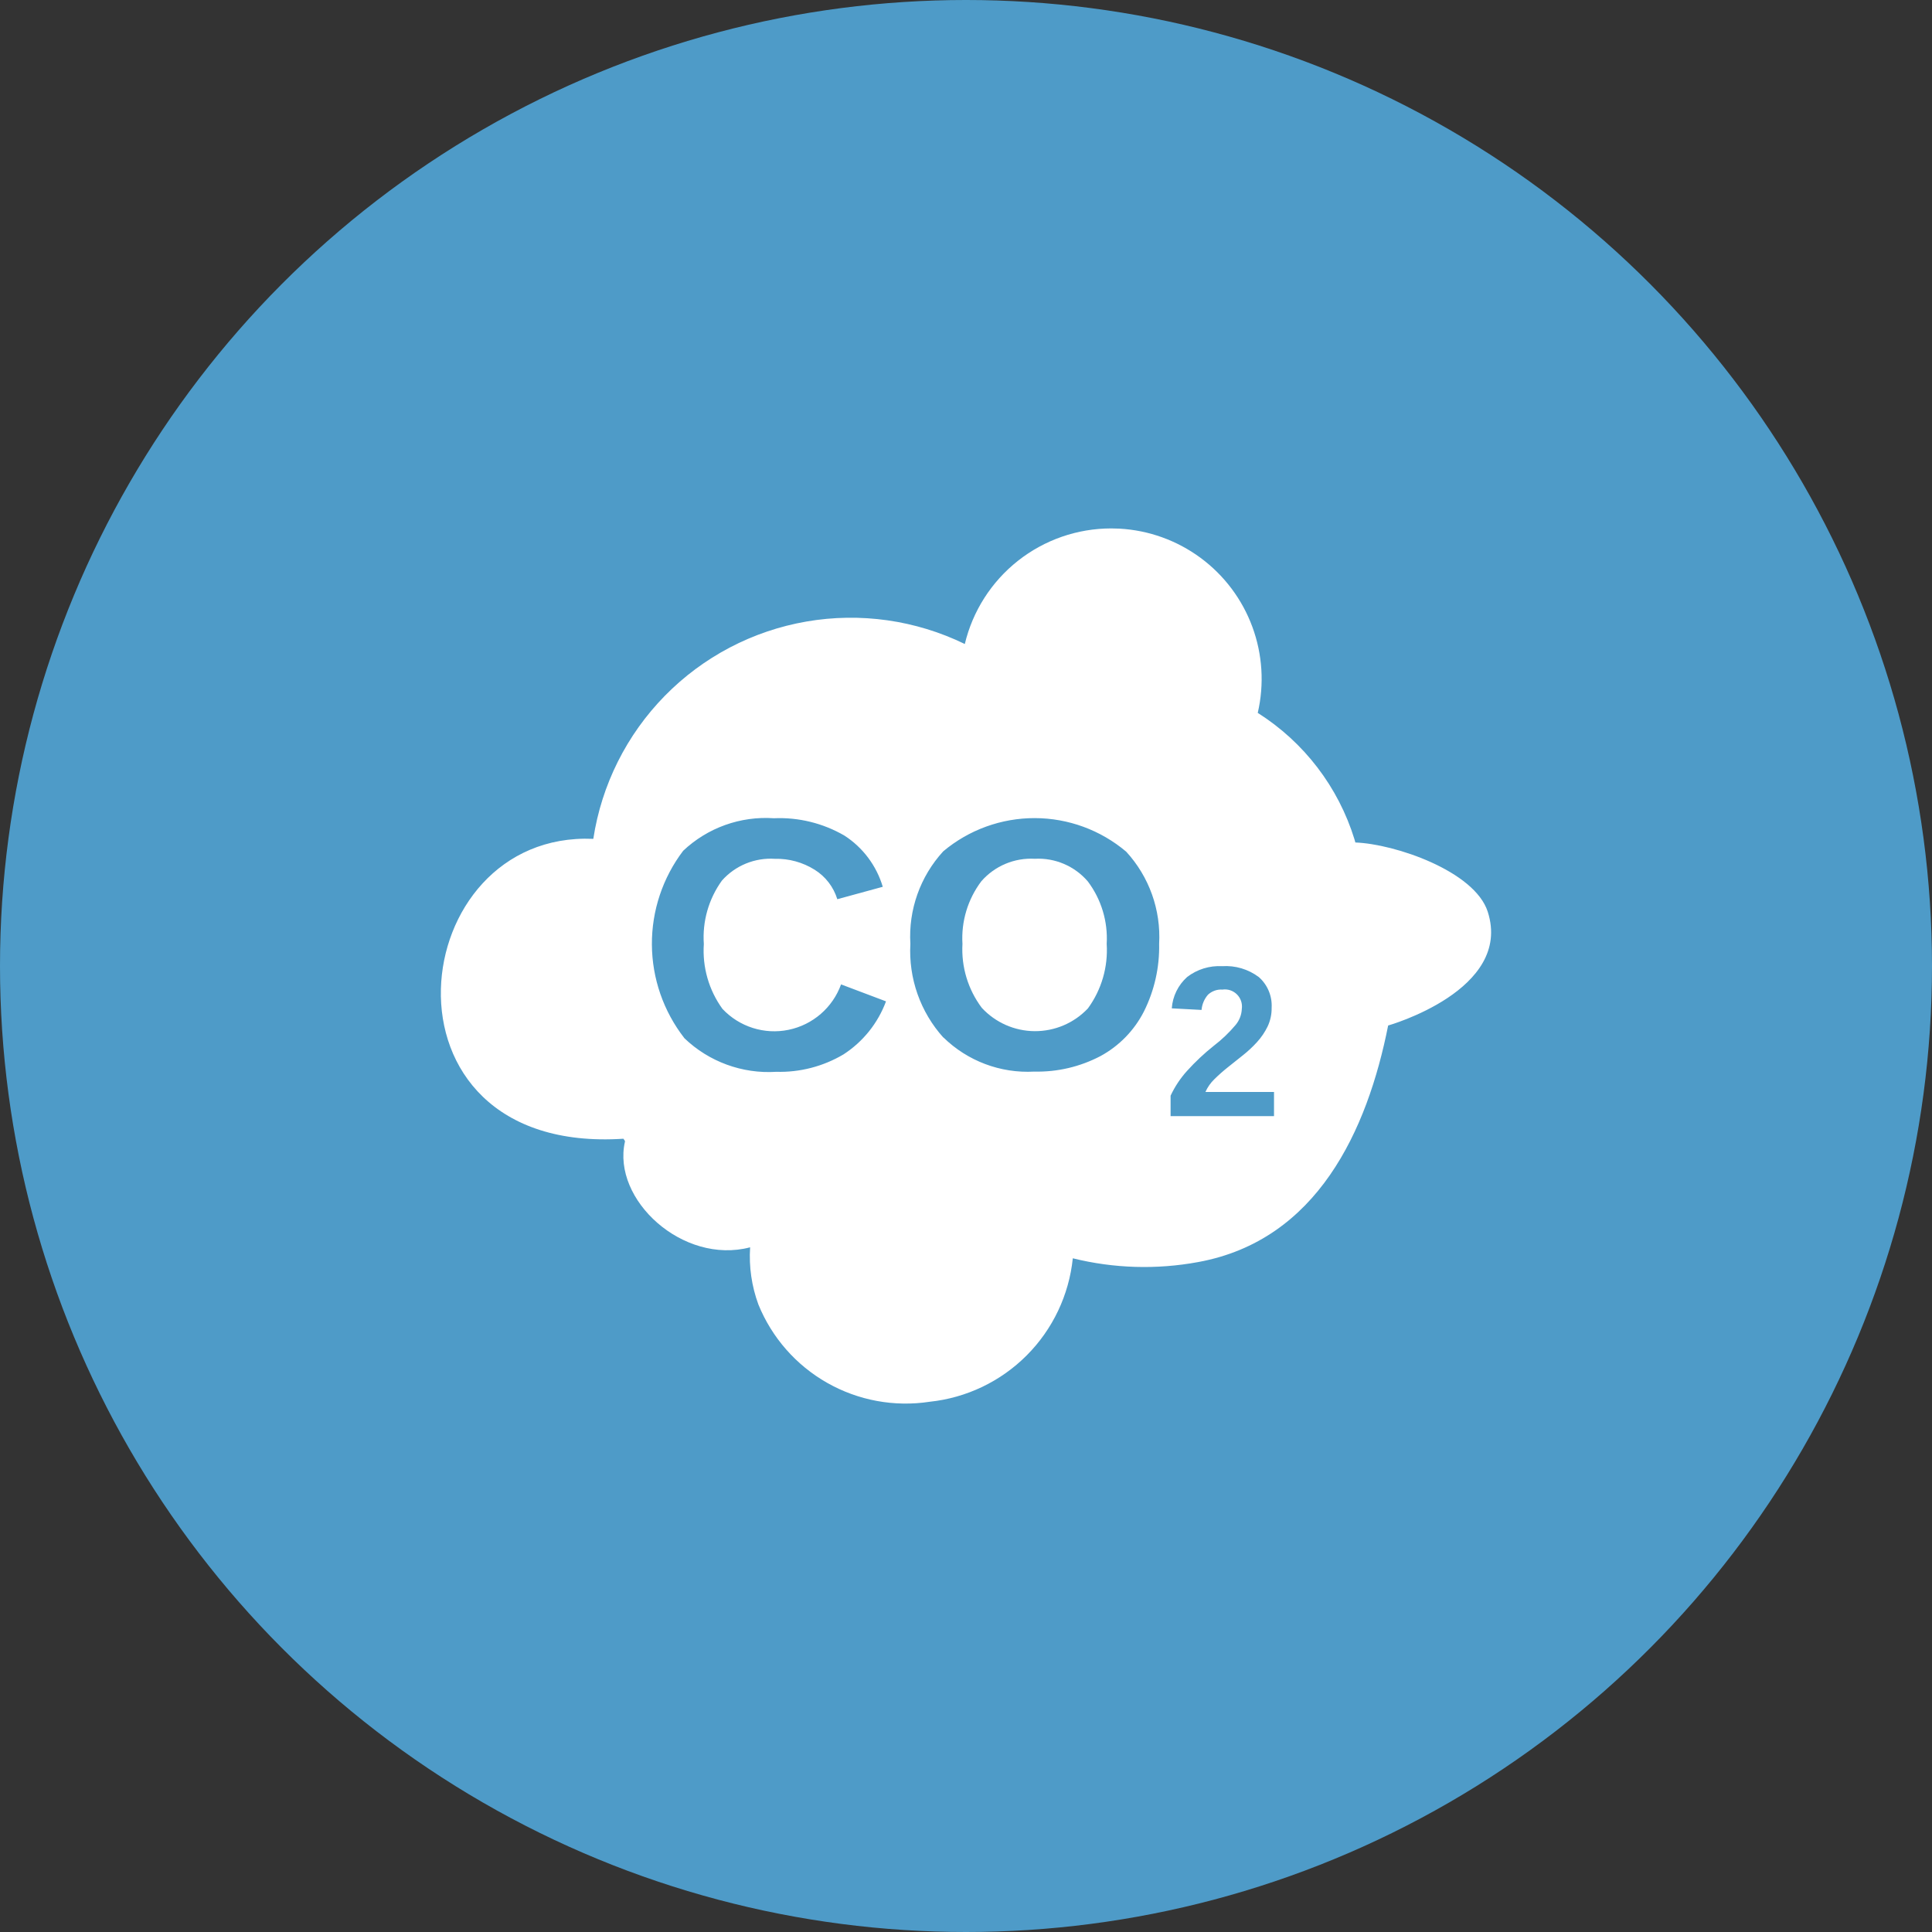
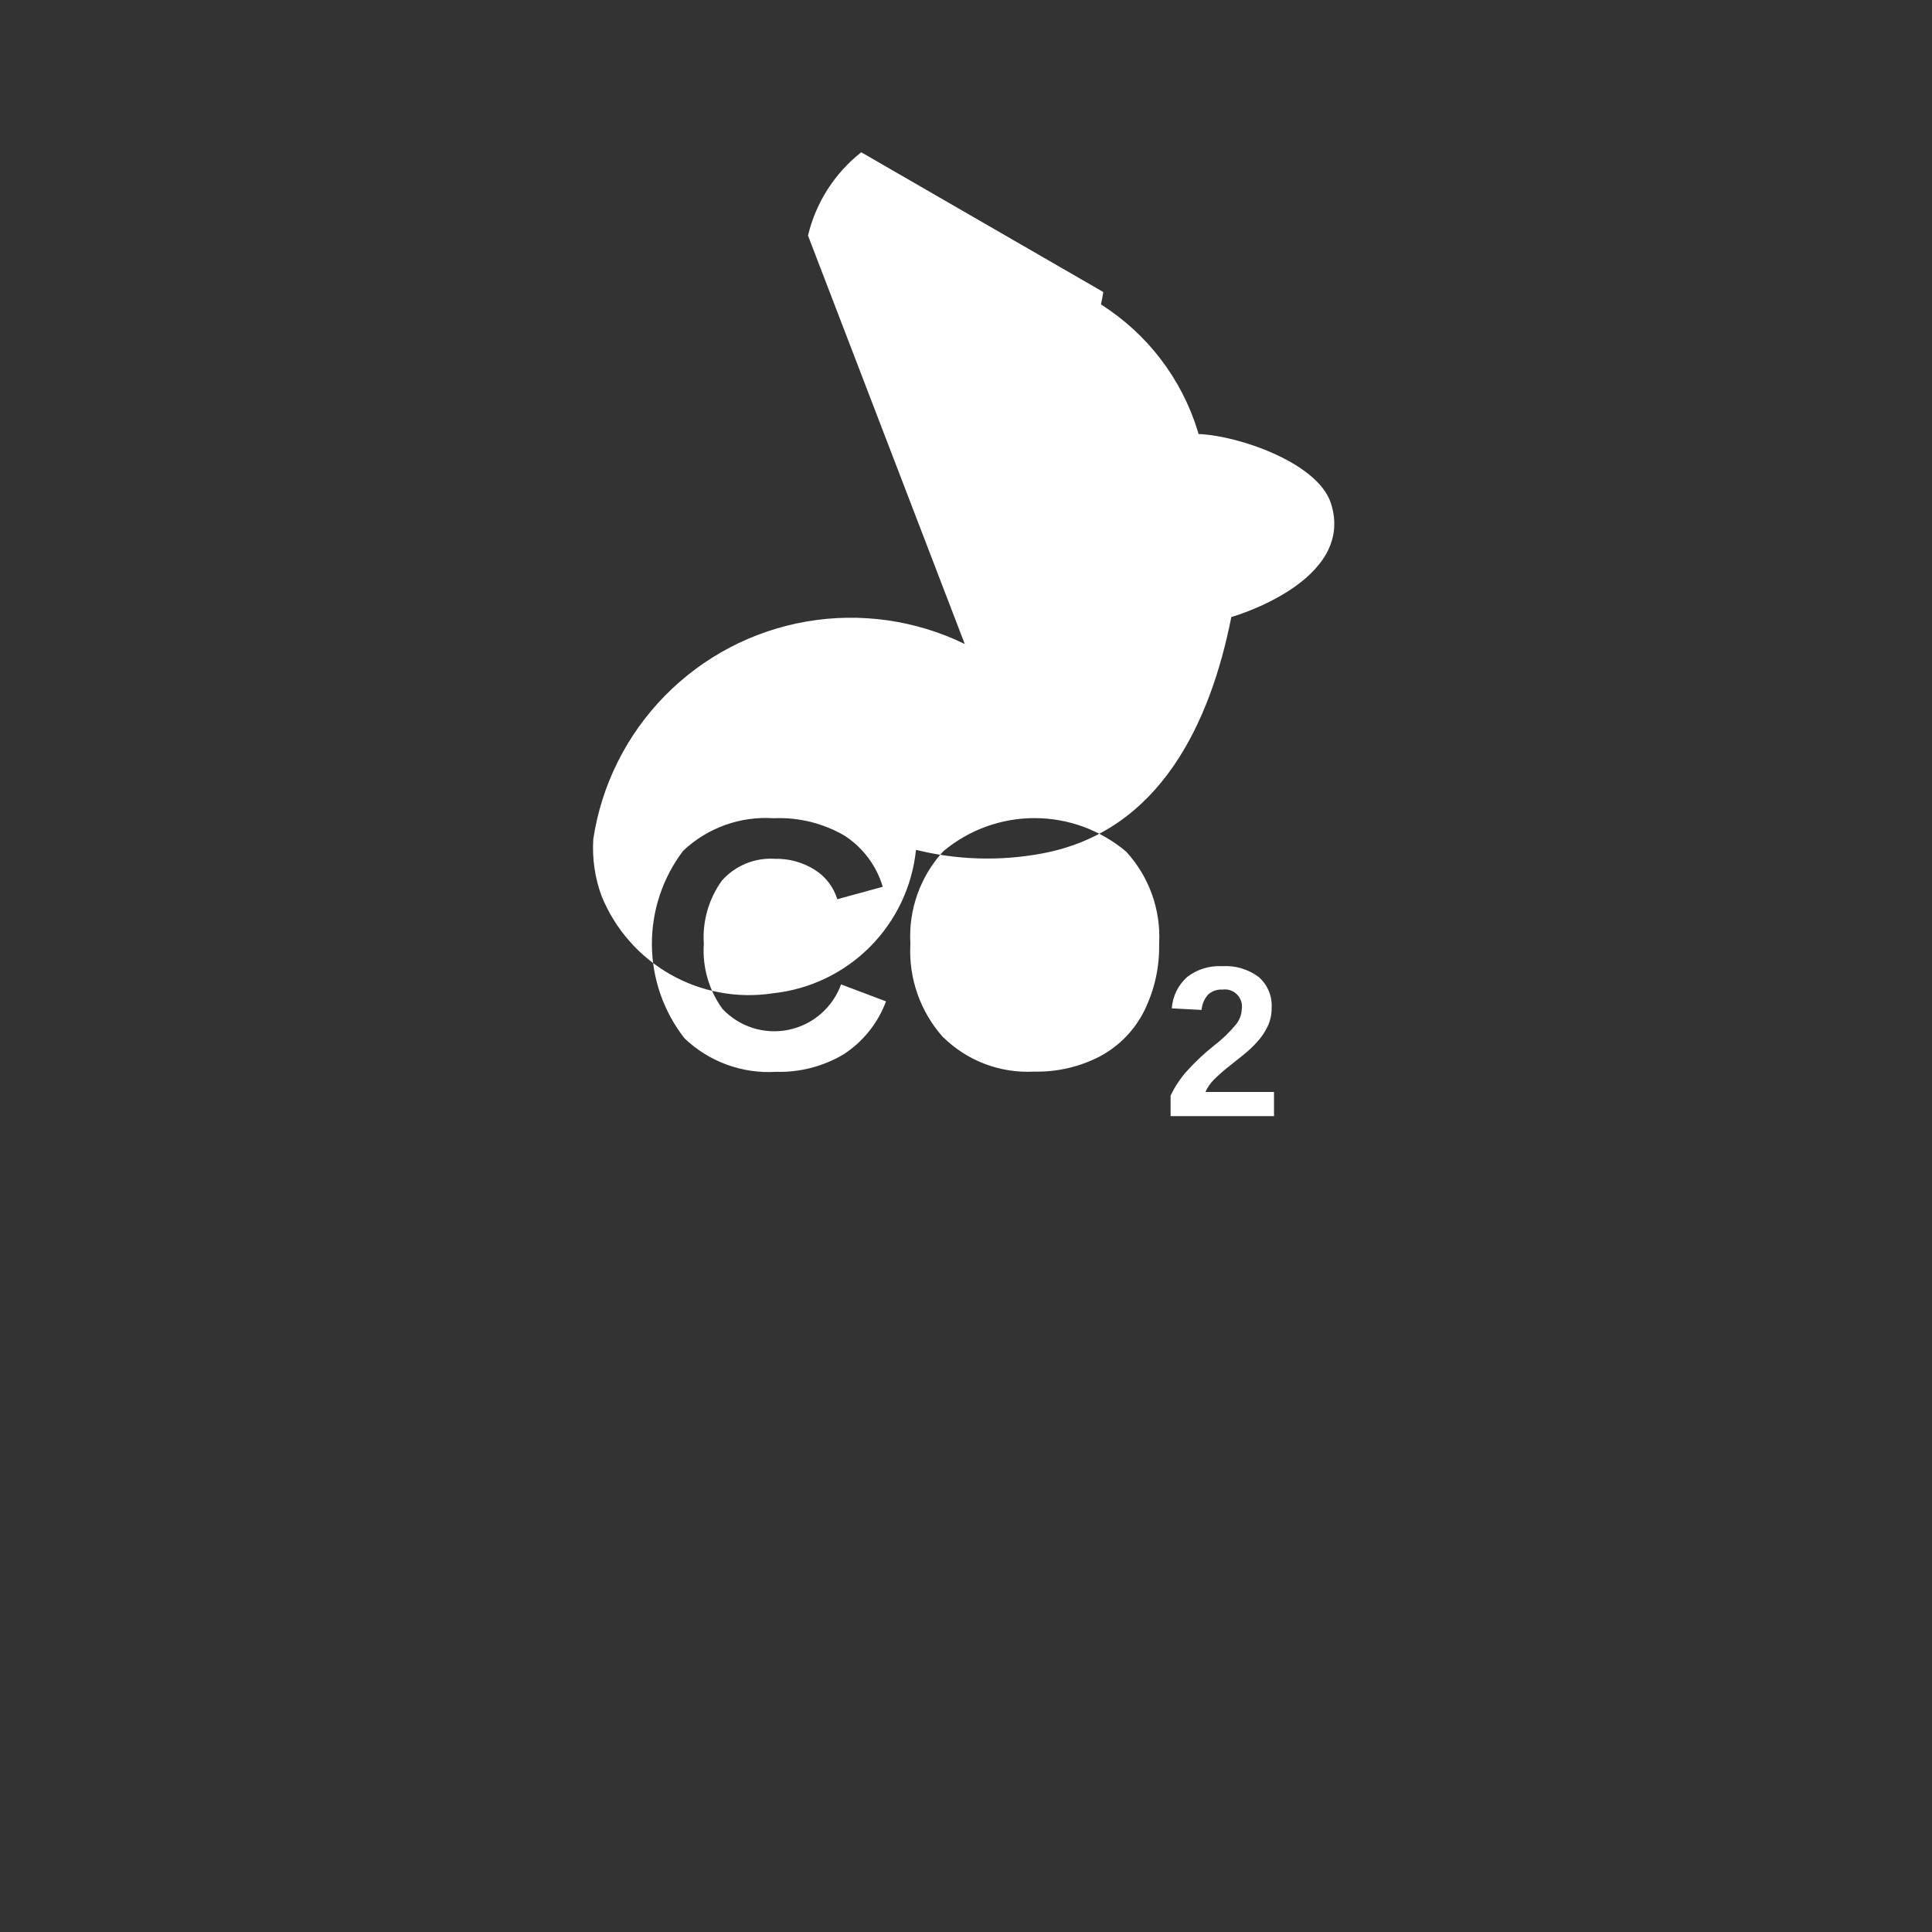
<svg xmlns="http://www.w3.org/2000/svg" width="96" height="96" viewBox="0 0 96 96">
  <rect x="0" y="0" width="96" height="96" fill="#333333" stroke="none" />
  <defs>
    <clipPath id="clip-path">
      <path id="Path_56795" data-name="Path 56795" d="M458.9,1003.154a4.7,4.7,0,0,0-.938,3.114,4.834,4.834,0,0,0,.96,3.175,3.609,3.609,0,0,0,5.273.03,4.9,4.9,0,0,0,.934-3.205,4.708,4.708,0,0,0-.938-3.106,3.238,3.238,0,0,0-2.632-1.125,3.281,3.281,0,0,0-2.658,1.116" transform="translate(-457.958 -1002.038)" fill="#fff" />
    </clipPath>
    <clipPath id="clip-path-2">
-       <path id="Path_56796" data-name="Path 56796" d="M396.952,964.25a2.308,2.308,0,0,1,.764-1.558,2.615,2.615,0,0,1,1.738-.537,2.734,2.734,0,0,1,1.824.542,1.891,1.891,0,0,1,.636,1.522,2.1,2.1,0,0,1-.2.933,3.292,3.292,0,0,1-.521.769,5.814,5.814,0,0,1-.706.66q-.389.307-.753.6a8.331,8.331,0,0,0-.665.589,2.024,2.024,0,0,0-.445.636h3.408v1.2h-5.139v-1.016a4.988,4.988,0,0,1,.816-1.23,11.09,11.09,0,0,1,1.332-1.251,6.814,6.814,0,0,0,1.081-1.032,1.322,1.322,0,0,0,.31-.8.85.85,0,0,0-.964-.959.958.958,0,0,0-.716.253,1.328,1.328,0,0,0-.321.758Zm-24.221,1.478a7.632,7.632,0,0,1-.057-9.308,5.97,5.97,0,0,1,4.508-1.616,6.426,6.426,0,0,1,3.509.865,4.583,4.583,0,0,1,1.9,2.541l-2.259.617a2.635,2.635,0,0,0-1.125-1.464,3.557,3.557,0,0,0-1.976-.543A3.239,3.239,0,0,0,374.6,957.9a4.812,4.812,0,0,0-.9,3.154,4.921,4.921,0,0,0,.925,3.222,3.531,3.531,0,0,0,5.894-1.216l2.233.843a5.353,5.353,0,0,1-2.115,2.637,6.212,6.212,0,0,1-3.34.864,6.043,6.043,0,0,1-4.565-1.672M385.6,965.7a6.421,6.421,0,0,1-1.637-4.652,6.251,6.251,0,0,1,1.633-4.6,7.056,7.056,0,0,1,9.091.017,6.252,6.252,0,0,1,1.637,4.578,7.178,7.178,0,0,1-.755,3.361,5.212,5.212,0,0,1-2.163,2.22,6.742,6.742,0,0,1-3.283.769,5.985,5.985,0,0,1-4.521-1.7m1.063-19.548a12.943,12.943,0,0,0-18.457,9.683c-4.685-.2-7.476,3.632-7.573,7.463-.1,3.93,2.635,7.86,9.069,7.438.026.049.088.093.076.147-.654,2.881,2.878,6.128,6.22,5.248a6.928,6.928,0,0,0,.411,2.842,7.9,7.9,0,0,0,8.514,4.832,7.99,7.99,0,0,0,7.109-7.128,14.75,14.75,0,0,0,6.235.186c5.905-1.081,8.4-6.536,9.434-11.753,0,0,6.207-1.755,4.948-5.656-.652-2.018-4.613-3.367-6.577-3.438-.015-.052-.028-.105-.044-.158a11.42,11.42,0,0,0-4.806-6.282,7.477,7.477,0,0,0-6.871-9.155q-.207-.011-.412-.011a7.479,7.479,0,0,0-7.273,5.743" transform="translate(-360.634 -940.411)" fill="#fff" />
+       <path id="Path_56796" data-name="Path 56796" d="M396.952,964.25a2.308,2.308,0,0,1,.764-1.558,2.615,2.615,0,0,1,1.738-.537,2.734,2.734,0,0,1,1.824.542,1.891,1.891,0,0,1,.636,1.522,2.1,2.1,0,0,1-.2.933,3.292,3.292,0,0,1-.521.769,5.814,5.814,0,0,1-.706.66q-.389.307-.753.6a8.331,8.331,0,0,0-.665.589,2.024,2.024,0,0,0-.445.636h3.408v1.2h-5.139v-1.016a4.988,4.988,0,0,1,.816-1.23,11.09,11.09,0,0,1,1.332-1.251,6.814,6.814,0,0,0,1.081-1.032,1.322,1.322,0,0,0,.31-.8.85.85,0,0,0-.964-.959.958.958,0,0,0-.716.253,1.328,1.328,0,0,0-.321.758Zm-24.221,1.478a7.632,7.632,0,0,1-.057-9.308,5.97,5.97,0,0,1,4.508-1.616,6.426,6.426,0,0,1,3.509.865,4.583,4.583,0,0,1,1.9,2.541l-2.259.617a2.635,2.635,0,0,0-1.125-1.464,3.557,3.557,0,0,0-1.976-.543A3.239,3.239,0,0,0,374.6,957.9a4.812,4.812,0,0,0-.9,3.154,4.921,4.921,0,0,0,.925,3.222,3.531,3.531,0,0,0,5.894-1.216l2.233.843a5.353,5.353,0,0,1-2.115,2.637,6.212,6.212,0,0,1-3.34.864,6.043,6.043,0,0,1-4.565-1.672M385.6,965.7a6.421,6.421,0,0,1-1.637-4.652,6.251,6.251,0,0,1,1.633-4.6,7.056,7.056,0,0,1,9.091.017,6.252,6.252,0,0,1,1.637,4.578,7.178,7.178,0,0,1-.755,3.361,5.212,5.212,0,0,1-2.163,2.22,6.742,6.742,0,0,1-3.283.769,5.985,5.985,0,0,1-4.521-1.7m1.063-19.548a12.943,12.943,0,0,0-18.457,9.683a6.928,6.928,0,0,0,.411,2.842,7.9,7.9,0,0,0,8.514,4.832,7.99,7.99,0,0,0,7.109-7.128,14.75,14.75,0,0,0,6.235.186c5.905-1.081,8.4-6.536,9.434-11.753,0,0,6.207-1.755,4.948-5.656-.652-2.018-4.613-3.367-6.577-3.438-.015-.052-.028-.105-.044-.158a11.42,11.42,0,0,0-4.806-6.282,7.477,7.477,0,0,0-6.871-9.155q-.207-.011-.412-.011a7.479,7.479,0,0,0-7.273,5.743" transform="translate(-360.634 -940.411)" fill="#fff" />
    </clipPath>
  </defs>
  <g id="Group_21434" data-name="Group 21434" transform="translate(-140 -8494.728)">
-     <circle id="Ellipse_2223" data-name="Ellipse 2223" cx="48" cy="48" r="48" transform="translate(140 8494.728)" fill="#4e9bc8" />
    <g id="Group_21174" data-name="Group 21174" transform="translate(-198.727 7580.582)">
      <g id="Group_21171" data-name="Group 21171" transform="translate(386.547 956.819)">
        <g id="Group_21170" data-name="Group 21170" transform="translate(0 0)" clip-path="url(#clip-path)">
          <rect id="Rectangle_10312" data-name="Rectangle 10312" width="11.001" height="10.489" transform="translate(-3.709 6.424) rotate(-60)" fill="#fff" />
        </g>
      </g>
      <g id="Group_21173" data-name="Group 21173" transform="translate(360.634 940.411)">
        <g id="Group_21172" data-name="Group 21172" transform="translate(0)" clip-path="url(#clip-path-2)">
          <rect id="Rectangle_10313" data-name="Rectangle 10313" width="64.694" height="68.166" transform="translate(-19.101 32.916) rotate(-60)" fill="#fff" />
        </g>
      </g>
    </g>
  </g>
</svg>